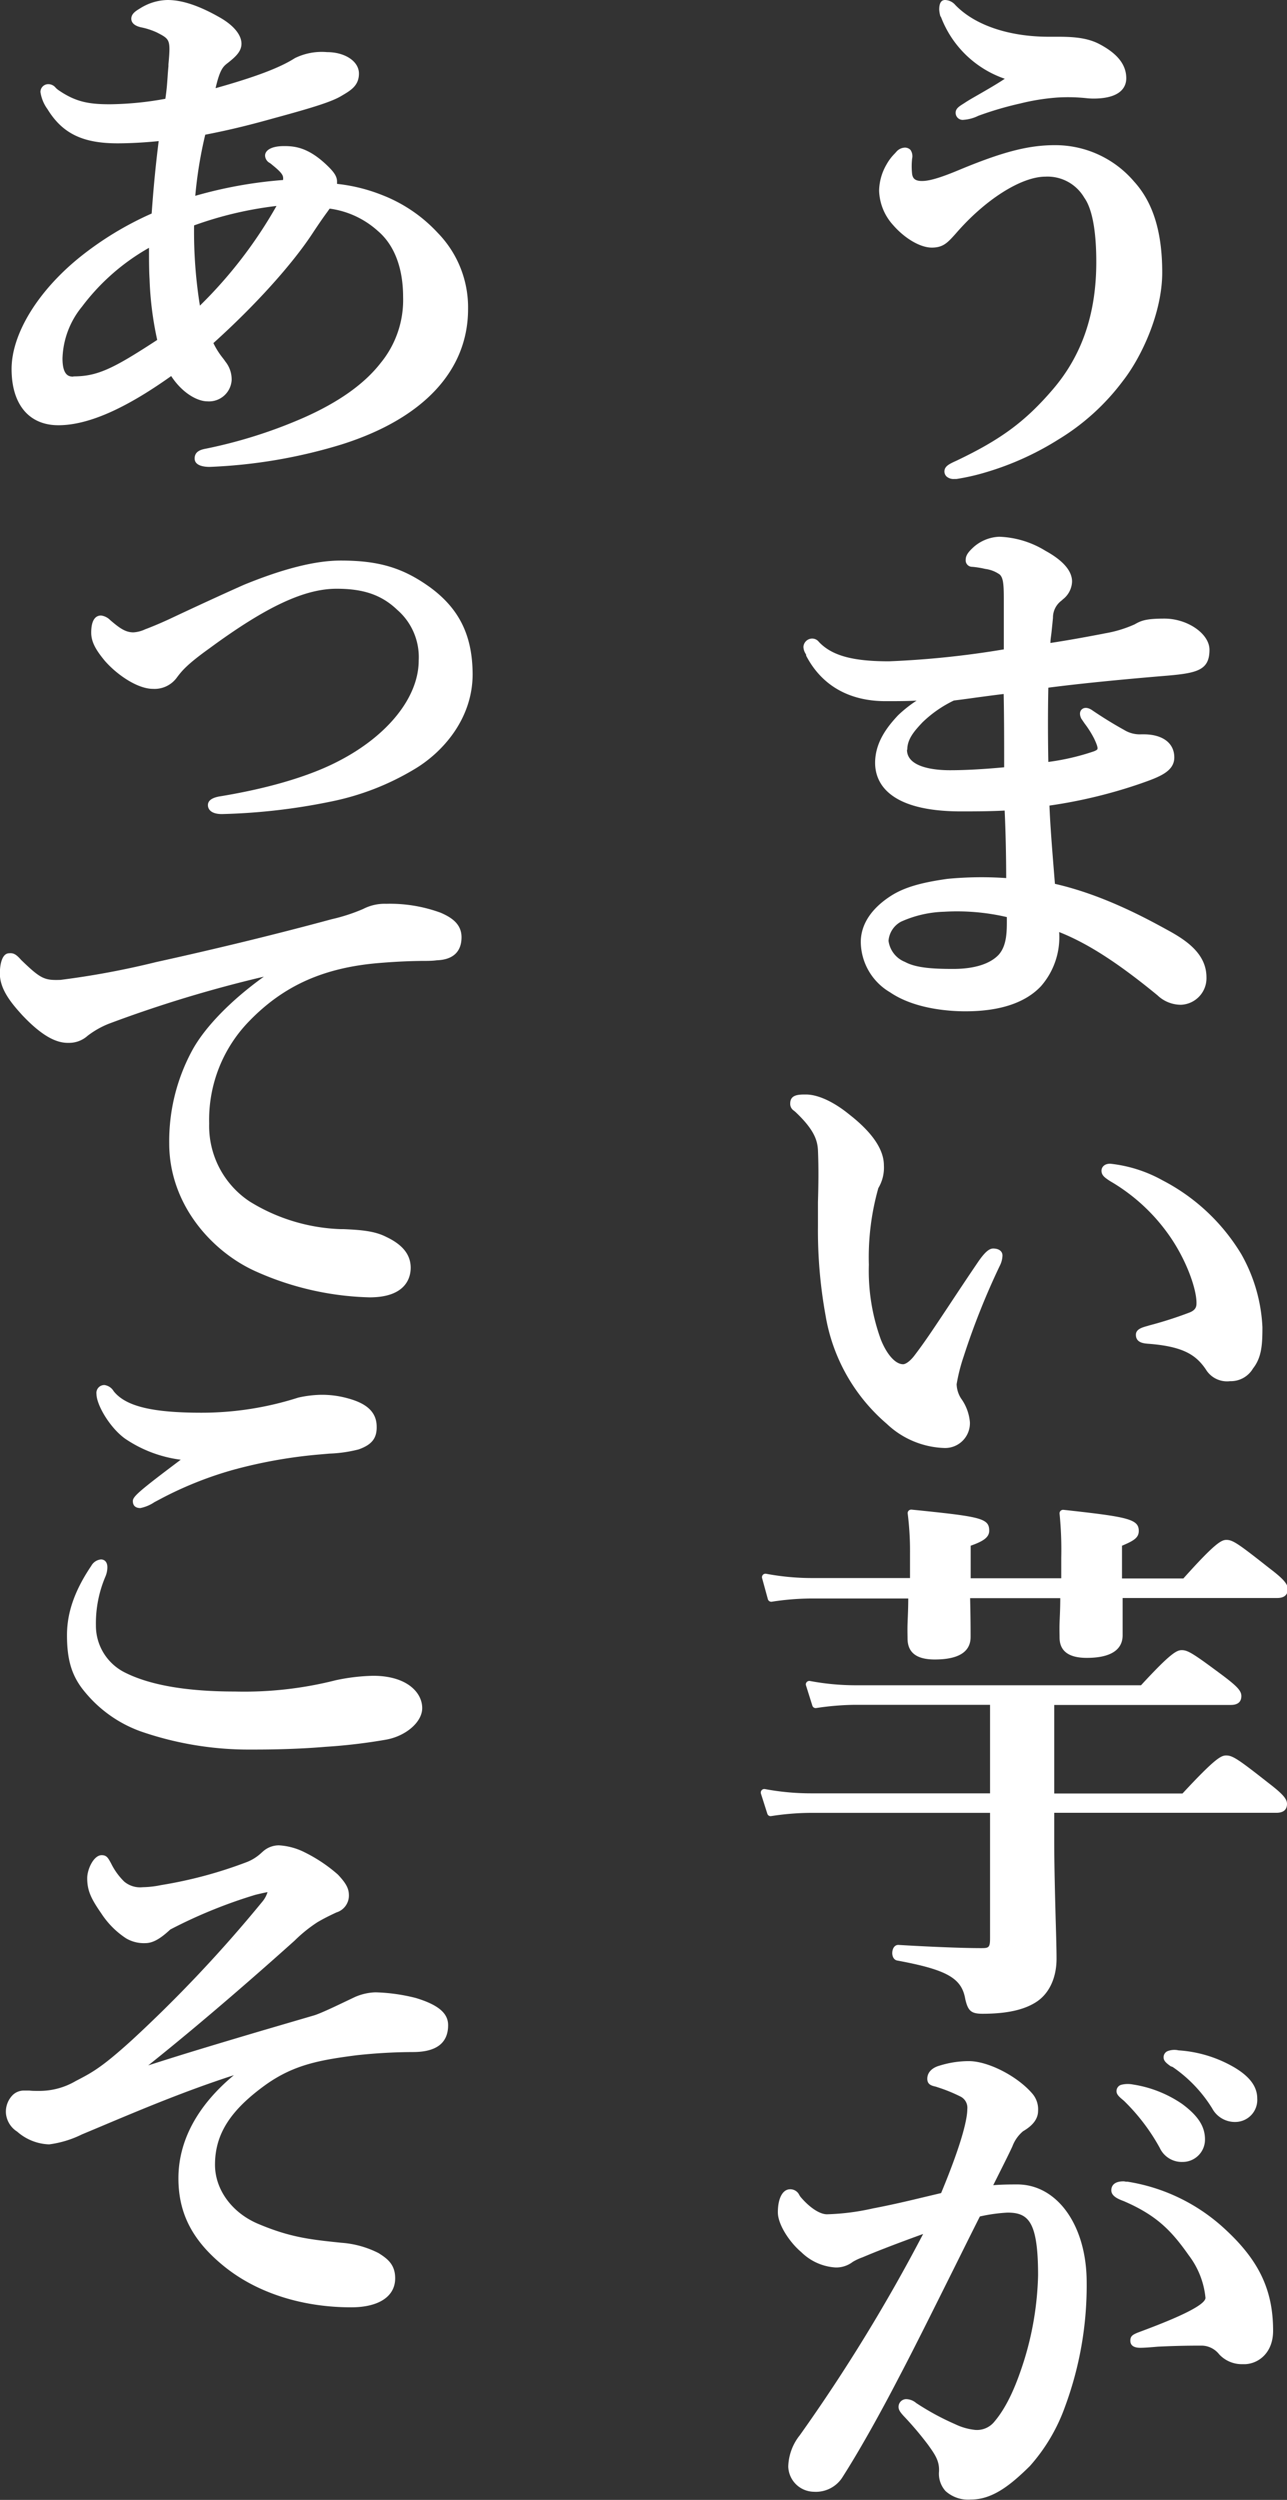
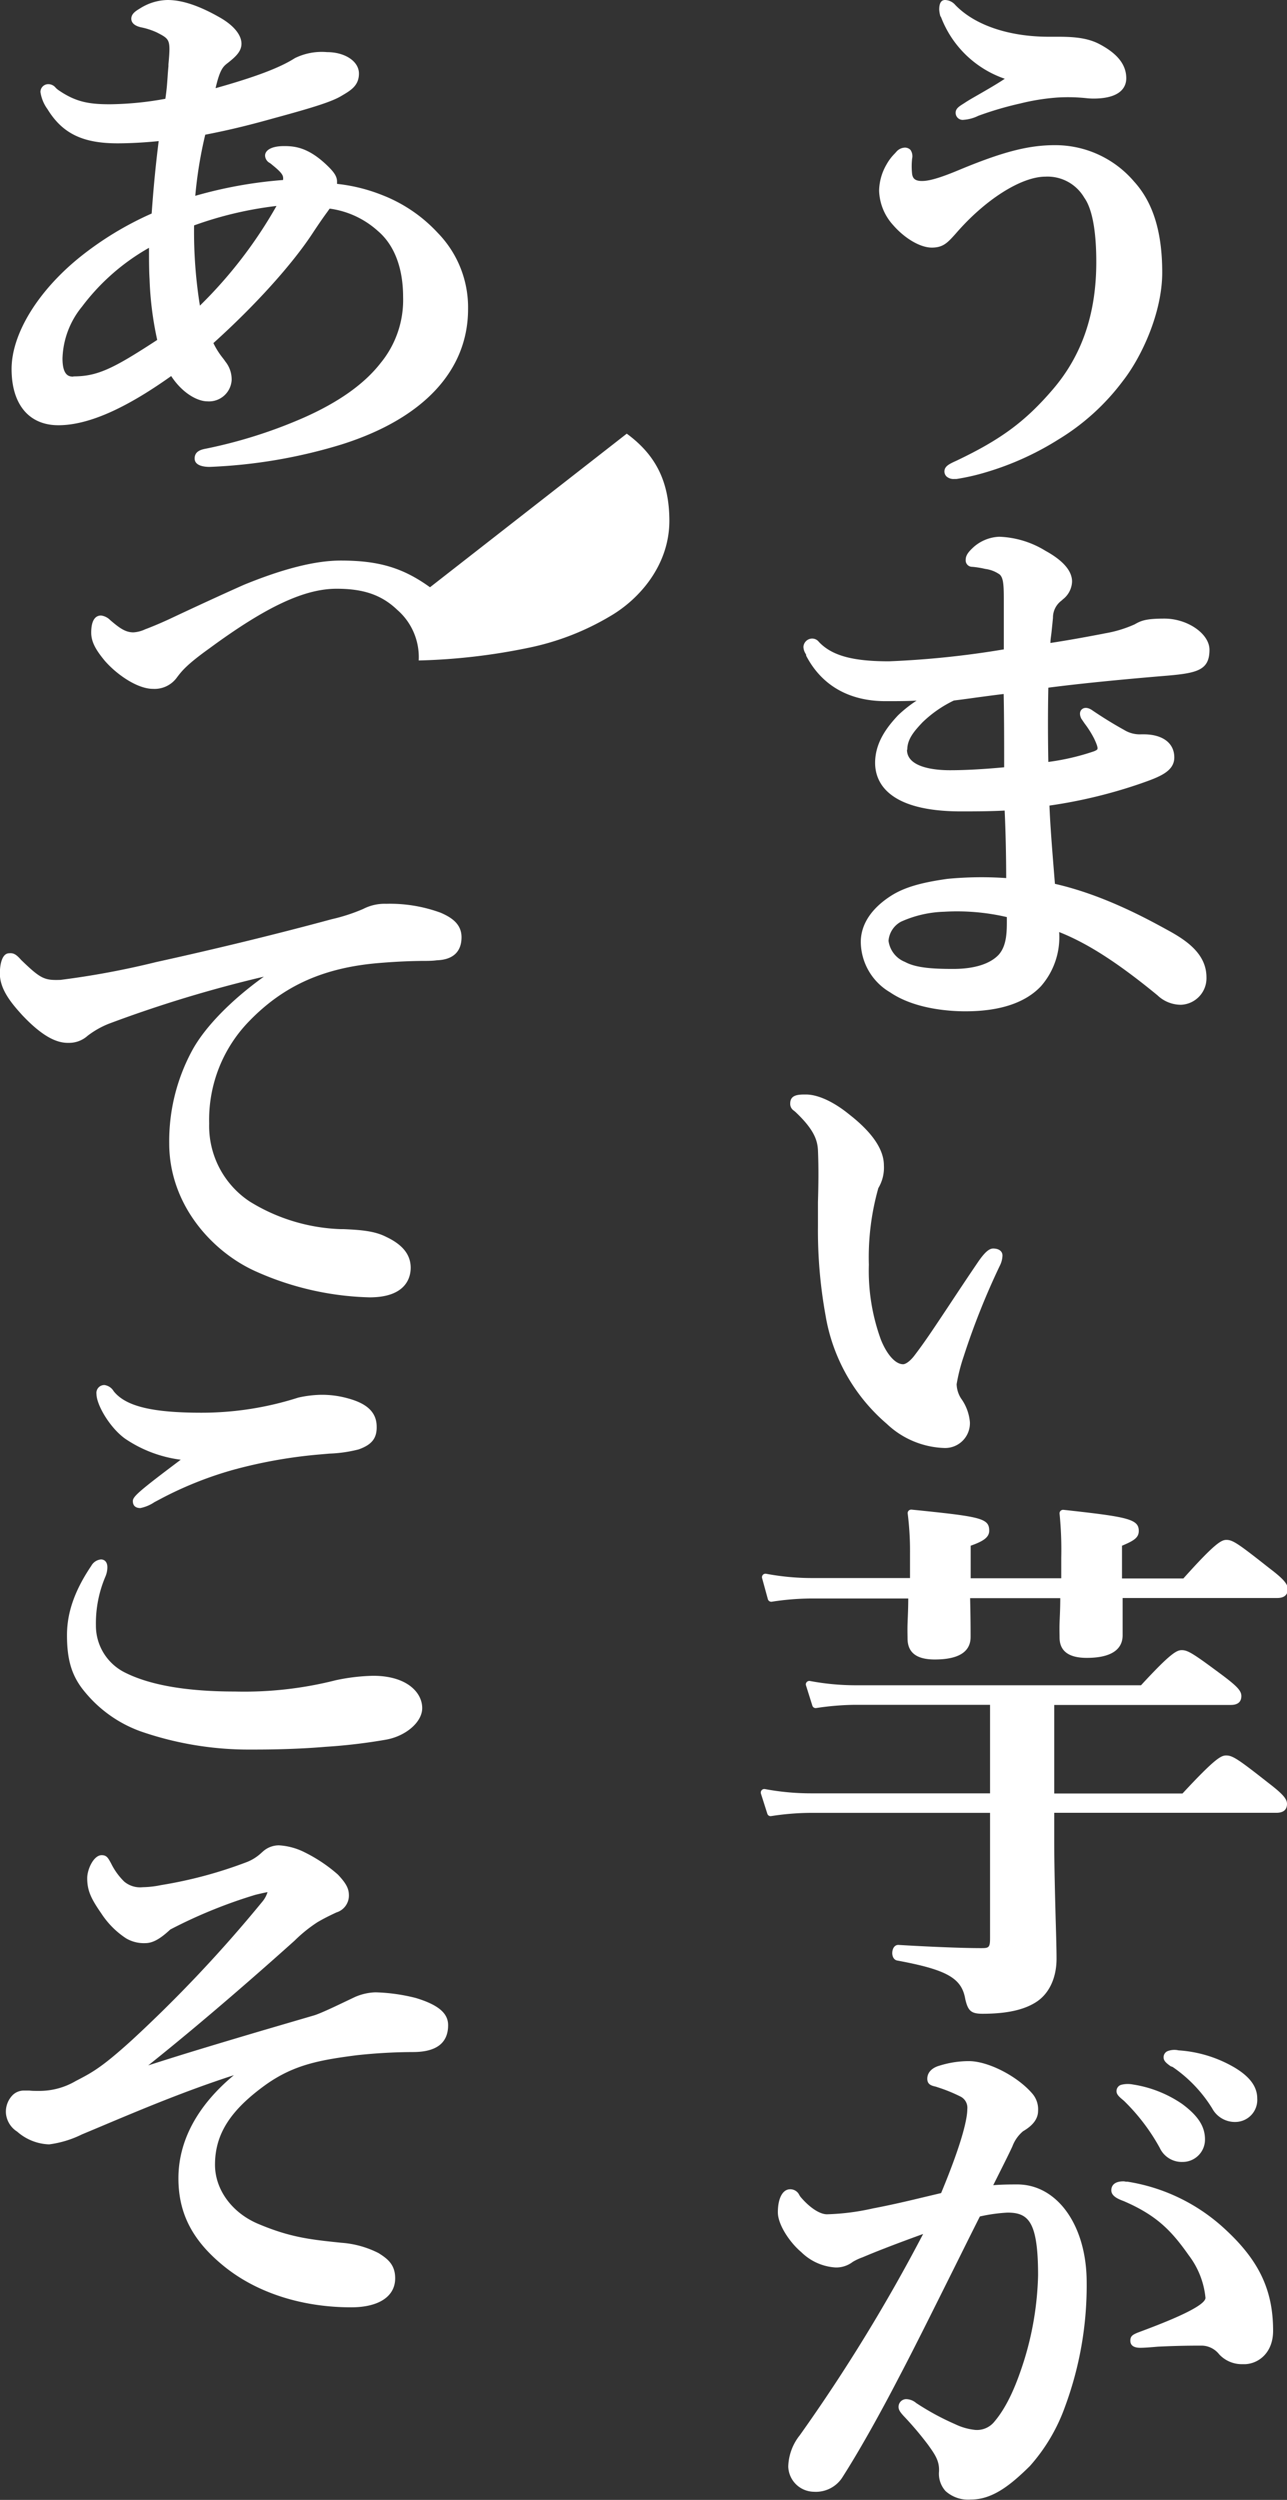
<svg xmlns="http://www.w3.org/2000/svg" viewBox="0 0 183.29 355.79">
  <rect x="0" y="0" width="183.29" height="355.79" fill="#333333" stroke="none" />
  <g fill="#fff">
    <path d="m132.7 35.24c1.64 0 2.27-.72 3.42-2 4.19-4.85 9.33-8.1 12.78-8.1a6.06 6.06 0 0 1 5.52 3c1.12 1.55 1.71 4.71 1.71 9.14 0 7.31-2 13.22-6.13 18.07-3.94 4.61-7.42 7.19-13.81 10.23l-.18.08c-.81.38-1.51.7-1.51 1.45a1 1 0 0 0 .32.72 1.52 1.52 0 0 0 1.06.34h.33a31.06 31.06 0 0 0 4.35-1 41.4 41.4 0 0 0 10.17-4.62 32.48 32.48 0 0 0 9.17-8.31c2.71-3.46 5.62-9.77 5.62-15.46s-1.27-9.93-4-12.93a14.74 14.74 0 0 0 -11.31-5.19c-3.74 0-7.42.95-13.6 3.52-3.32 1.39-4.55 1.58-5.32 1.58-1 0-1.3-.39-1.39-1a9.93 9.93 0 0 1 0-2.18 1.57 1.57 0 0 0 -.23-1.24 1.09 1.09 0 0 0 -.85-.33 1.7 1.7 0 0 0 -1.19.62l-.21.23a7 7 0 0 0 -1.17 1.56 7.67 7.67 0 0 0 -1.05 3.73 7.62 7.62 0 0 0 2 4.89c1.71 1.96 3.91 3.2 5.5 3.2z" />
    <path d="m134 2.39a14.89 14.89 0 0 0 9.1 8.82c-1.11.74-2.5 1.54-3.75 2.26-.61.35-1.19.68-1.7 1l-.4.26c-.67.42-1.15.72-1.15 1.32a1 1 0 0 0 1.16 1 5.59 5.59 0 0 0 2.07-.57 47.79 47.79 0 0 1 6-1.76 31.16 31.16 0 0 1 5.26-.84 25.27 25.27 0 0 1 4.12.09 9.6 9.6 0 0 0 1 .06c4.08 0 4.69-1.81 4.69-2.89 0-1.92-1.24-3.5-3.8-4.85-2-1.07-4.39-1.07-6.77-1.06h-.46c-5.68 0-10.53-1.64-13.31-4.51a2 2 0 0 0 -1.47-.72c-.55 0-.83.45-.83 1.35a4 4 0 0 0 .18 1 .14.14 0 0 1 .06.04z" />
    <path d="m114.82 93.34c2.21 4.22 6.11 6.45 11.3 6.45 1.4 0 3.06 0 4.42-.08a18.28 18.28 0 0 0 -2.65 2.1c-1.51 1.61-3.26 3.83-3.26 6.76 0 2.58 1.6 6.91 12.26 6.91 1.26 0 4.07 0 6.19-.12.14 3 .21 6.27.22 9.61a51 51 0 0 0 -8.37.11c-3.84.54-6.16 1.23-8 2.39-2.84 1.81-4.34 4.1-4.34 6.61a8.4 8.4 0 0 0 4.16 7.14c3.58 2.45 8.69 2.71 10.73 2.71 4.91 0 8.53-1.2 10.76-3.56a10.57 10.57 0 0 0 2.6-7.72c4.08 1.61 8.42 4.42 14 9a4.84 4.84 0 0 0 3.36 1.35 3.78 3.78 0 0 0 3.62-3.9c0-3.21-2.62-5.11-5.19-6.54-3.07-1.69-9.38-5.18-16.39-6.77l-.11-1.35c-.24-3-.57-7-.67-9.79a70.38 70.38 0 0 0 13-3.14c2.56-.9 4.78-1.68 4.78-3.71s-1.64-3.29-4.37-3.29h-.31a4.27 4.27 0 0 1 -2.49-.64c-1.44-.79-3.07-1.8-4.47-2.75-.58-.42-1.14-.49-1.51-.18-.13.1-.5.5-.1 1.33l.47.69a14.15 14.15 0 0 1 1.37 2.17c.24.52.56 1.23.46 1.47 0 .07-.14.19-.5.33a33.77 33.77 0 0 1 -6.49 1.51c-.07-3.71-.07-7.18 0-10.57 4.32-.56 10.06-1.14 17.07-1.72 4.18-.37 5.88-.81 5.88-3.67 0-2.28-3.12-4.44-6.42-4.44-2.66 0-3.33.3-4.24.82a17.37 17.37 0 0 1 -4.23 1.28l-.34.07c-2 .38-4.37.83-7.42 1.3 0-.54.1-1 .16-1.59s.13-1.23.2-2a3 3 0 0 1 1.19-2.42l.22-.2a3.35 3.35 0 0 0 1.31-2.53c0-1.52-1.28-3-3.79-4.38a13.45 13.45 0 0 0 -6.58-2 5.87 5.87 0 0 0 -3.63 1.45c-.65.6-1.15 1.13-1.15 1.83a.92.92 0 0 0 .94 1 13 13 0 0 1 1.85.3 4.58 4.58 0 0 1 2.06.8c.49.47.58 1.32.58 3.5v7.15a130 130 0 0 1 -16.36 1.7c-5.08 0-8-.78-9.86-2.64l-.14-.15a1.21 1.21 0 0 0 -.94-.45 1.26 1.26 0 0 0 -1.24 1.19 2 2 0 0 0 .37 1.06zm27.39 42.56c-1.25 1.31-3.49 2-6.47 2s-5.32-.16-6.86-1a3.77 3.77 0 0 1 -2.34-3 3.39 3.39 0 0 1 1.79-2.73 16.07 16.07 0 0 1 6.14-1.41 31.26 31.26 0 0 1 8.92.76v.13c.01 1.85.03 3.92-1.18 5.25zm-13-29.19c0-1.57 1.05-2.71 2.16-3.9a17 17 0 0 1 4.47-3.11c1.2-.15 2.24-.29 3.22-.43 1.3-.17 2.51-.34 3.88-.5.07 3.69.07 6.72.07 10.43-2.84.27-5.57.42-7.72.42s-6.12-.38-6.12-2.91z" />
    <path d="m113.05 158.06.23.19c2.56 2.42 3.14 3.93 3.21 5.46.11 2.54.07 5 0 7.38v3.34a67.61 67.61 0 0 0 1.08 12.77 25.9 25.9 0 0 0 8.72 15.44 12.49 12.49 0 0 0 8.22 3.44 3.53 3.53 0 0 0 3.62-3.67 6.73 6.73 0 0 0 -1.26-3.38l-.11-.18a4 4 0 0 1 -.52-1.85 25.53 25.53 0 0 1 1-3.94 104.64 104.64 0 0 1 5.14-12.9 3.44 3.44 0 0 0 .39-1.47c0-.62-.53-1-1.32-1-.57 0-1.17.51-2.06 1.77-1.7 2.5-3.07 4.57-4.24 6.34-2 3-3.37 5.1-4.95 7.16-.64.83-1.26 1.2-1.58 1.2-1.08 0-2.29-1.33-3.16-3.48a28.51 28.51 0 0 1 -1.72-10.68 36.17 36.17 0 0 1 1.35-10.91 5.64 5.64 0 0 0 .79-3.24c0-2.24-1.64-4.66-4.87-7.19-2.24-1.84-4.51-2.89-6.24-2.89-1 0-2.23 0-2.23 1.27a1.14 1.14 0 0 0 .51 1.02z" />
-     <path d="m165.59 168a19.6 19.6 0 0 0 -7.48-2.38c-.91 0-1.24.56-1.24 1 0 .67.53 1 1 1.33l.28.18a26.53 26.53 0 0 1 8.4 7.75c2.41 3.44 3.85 7.54 3.85 9.53 0 .43 0 1-1 1.39a55.7 55.7 0 0 1 -5.71 1.83l-.23.07c-.83.23-1.69.47-1.69 1.27 0 1.14 1.14 1.22 1.69 1.27 5.08.37 6.88 1.62 8.26 3.64a3.53 3.53 0 0 0 3.46 1.69 3.67 3.67 0 0 0 3.27-1.81c1.25-1.59 1.34-3.44 1.34-5.88a23.22 23.22 0 0 0 -3-10.37 28.24 28.24 0 0 0 -11.2-10.51z" />
    <path d="m180.63 253.74c-4.31-3.39-5.09-3.9-6-3.9-.72 0-1.55.38-6.22 5.41h-18.27v-12.6h25.08c.39 0 1.57 0 1.57-1.27 0-.77-.68-1.43-2.59-2.88-4.17-3.1-5-3.65-5.89-3.65-.7 0-1.54.36-5.81 5h-40.66a35.51 35.51 0 0 1 -6.49-.61.49.49 0 0 0 -.46.16.47.47 0 0 0 -.1.48l.9 2.86a.49.49 0 0 0 .55.35 39.35 39.35 0 0 1 5.52-.46h19.24v12.6h-25.57a35.69 35.69 0 0 1 -6.5-.61.49.49 0 0 0 -.46.17.52.52 0 0 0 -.1.48l.91 2.86a.48.48 0 0 0 .54.34 37.79 37.79 0 0 1 5.44-.46h25.74v17.82c0 1.34-.17 1.43-1.23 1.43-3 0-8.09-.23-11.84-.46-.46 0-.79.4-.85 1s.21 1.13.68 1.22c7.11 1.32 9.2 2.5 9.71 5.49.39 1.7.85 2.09 2.47 2.09 3.42 0 5.93-.55 7.68-1.7s2.85-3.34 2.85-6.14c0-1.12-.05-3.1-.12-5.39-.09-3.46-.21-7.77-.21-11.46v-3.91h31.58c.38 0 1.57 0 1.57-1.27 0-.73-.65-1.45-2.66-2.99z" />
    <path d="m109.36 227.61a.51.51 0 0 0 .54.35 38 38 0 0 1 5.45-.46h14c0 1.49-.07 2.68-.1 3.59s0 1.7 0 2.09c0 2 1.26 3 3.87 3 3.39 0 5.11-1.08 5.11-3.2 0-.9 0-2.73-.07-5.53h12.84c0 1.48-.07 2.63-.1 3.52s0 1.66 0 2.08c0 1.93 1.3 2.9 3.87 2.9 4.22 0 5.11-1.74 5.11-3.2 0-.3 0-.75 0-1.32 0-1 0-2.31 0-4h21.95c.38 0 1.57 0 1.57-1.27 0-.74-.65-1.48-2.66-3-4.37-3.45-5.17-4-6.07-4-.71 0-1.58.4-6.14 5.49h-8.74v-4.66c1.69-.71 2.39-1.14 2.39-2.11 0-1.7-1.62-2-10.73-3a.53.53 0 0 0 -.41.15.49.49 0 0 0 -.14.4 52 52 0 0 1 .24 6.29v2.9h-12.9v-4.63c1.71-.61 2.64-1.15 2.64-2.14 0-1.8-1.25-2-11.07-3a.52.52 0 0 0 -.4.15.49.49 0 0 0 -.14.4 42.67 42.67 0 0 1 .33 5.75v3.44h-14a35.51 35.51 0 0 1 -6.49-.61.5.5 0 0 0 -.57.64z" />
    <path d="m174.24 317.05a26.45 26.45 0 0 0 -13.66-6.55h-.24a1.63 1.63 0 0 0 -.34-.05c-1.5 0-1.73.8-1.73 1.28 0 .87 1.09 1.28 1.78 1.54 4.63 2 6.75 4.15 9.25 7.71a11.87 11.87 0 0 1 2.38 6.05c0 1.35-6.75 3.87-9.65 4.95-.74.31-1.05.5-1.05 1.16 0 .47.25 1 1.41 1 .6 0 1.6-.08 2.5-.16 1.72-.08 3.51-.15 6.3-.15a3.24 3.24 0 0 1 2.44 1.24 4.39 4.39 0 0 0 3.35 1.4h.41c1.89-.11 3.92-1.64 3.92-4.75 0-5.87-2.05-10.12-7.07-14.67z" />
    <path d="m159.77 296.69a.93.93 0 0 0 -.76.94c0 .46.41.81.81 1.15l.25.21a28.51 28.51 0 0 1 5.1 6.7 3.45 3.45 0 0 0 3.22 2 3.18 3.18 0 0 0 3.22-3.2c0-1.87-1-3.38-3.25-5.05a16.94 16.94 0 0 0 -7-2.77 3.84 3.84 0 0 0 -1.59.02z" />
    <path d="m167 294.17a19.65 19.65 0 0 1 5.63 5.89 3.67 3.67 0 0 0 3.37 1.94 3.14 3.14 0 0 0 3.05-3.36c0-2.16-1.82-3.53-3.2-4.37a18.08 18.08 0 0 0 -8-2.46 2.67 2.67 0 0 0 -1.59.12.93.93 0 0 0 -.54.91c0 .53.55.9 1 1.23z" />
    <path d="m144.87 310.89c-.71 0-2.17 0-3.42.11l1.17-2.33c.61-1.22 1.14-2.28 1.56-3.19a5.17 5.17 0 0 1 1.52-2.16c1.44-.84 2.14-1.79 2.14-2.91a3.41 3.41 0 0 0 -.86-2.49c-2.15-2.48-6.28-4.58-9-4.58a14.05 14.05 0 0 0 -4.16.64c-1.12.31-1.76 1-1.76 1.87s.68 1 1.23 1.13l.33.11a22.4 22.4 0 0 1 3.14 1.28 1.78 1.78 0 0 1 1 1.81c0 1.11-.49 4.15-3.73 11.94l-2.95.7c-2.19.53-4.27 1-6.32 1.4l-.42.08a33.66 33.66 0 0 1 -6.56.84c-1.07 0-2.53-1-3.79-2.5l-.15-.23a1.41 1.41 0 0 0 -1.32-.83c-1.06 0-1.74 1.29-1.74 3.28 0 1.77 1.72 4.31 3.31 5.64a7.62 7.62 0 0 0 4.92 2.21 3.88 3.88 0 0 0 2.44-.8 7.93 7.93 0 0 1 1.37-.64l.91-.38c2.43-1 5.29-2.06 7.74-2.95a245.49 245.49 0 0 1 -17.56 28.64 7.47 7.47 0 0 0 -1.65 4.46 3.7 3.7 0 0 0 3.63 3.59 4.49 4.49 0 0 0 4-1.93c2.28-3.54 5.25-8.79 8.16-14.41 2.29-4.35 5-9.83 7.65-15.13 1.32-2.65 2.62-5.28 3.85-7.71a23.54 23.54 0 0 1 3.93-.55c3 0 4.36 1.29 4.36 8.93a44.36 44.36 0 0 1 -2 12.14c-1 3.15-2.28 6.38-4.19 8.64a3.18 3.18 0 0 1 -2.74 1.22 8.6 8.6 0 0 1 -2.91-.83 36.69 36.69 0 0 1 -5.52-3 2.27 2.27 0 0 0 -1.35-.55 1.09 1.09 0 0 0 -1.16 1.12c0 .43.28.78.72 1.27a46.66 46.66 0 0 1 3.49 4.12c1 1.39 1.63 2.31 1.55 3.79a3.67 3.67 0 0 0 .94 2.79 4.8 4.8 0 0 0 3.59 1.2c3 0 5.52-1.91 8.42-4.78a25.64 25.64 0 0 0 5-8.45 49.61 49.61 0 0 0 3.08-17.72c-.01-8.04-4.17-13.9-9.89-13.9z" />
    <path d="m11.37 36.6c-6 4.84-9.72 10.94-9.72 15.92s2.43 8 6.66 8 9.52-2.34 16.07-7c1.62 2.48 3.78 3.6 5.15 3.6a3.23 3.23 0 0 0 3.46-3 4.06 4.06 0 0 0 -.9-2.67c-.11-.17-.24-.34-.38-.52a11.16 11.16 0 0 1 -1.32-2.1c6-5.4 11.23-11.22 14.12-15.62 1-1.52 1.6-2.36 2.14-3.1l.3-.42a12.8 12.8 0 0 1 6.85 3.17c2.36 2 3.61 5.27 3.61 9.43a14.14 14.14 0 0 1 -3.19 9.36c-2.33 3-6 5.6-11 7.81a68.69 68.69 0 0 1 -13.78 4.37c-.69.13-1.72.33-1.72 1.42s1.47 1.2 2.13 1.2a73.94 73.94 0 0 0 18.81-3.2c11.63-3.67 18-10.51 18-19.26a15.18 15.18 0 0 0 -4.32-10.85 21.25 21.25 0 0 0 -7.92-5.38 24.28 24.28 0 0 0 -6.42-1.59v-.32c0-.83-.55-1.5-1.64-2.52-2.52-2.33-4.36-2.54-5.89-2.54-2 0-2.72.7-2.72 1.35a1.24 1.24 0 0 0 .66 1.05 2.79 2.79 0 0 1 .35.27c1.06.85 1.49 1.33 1.55 1.73a1.39 1.39 0 0 1 0 .43 62.3 62.3 0 0 0 -12.5 2.25 60.36 60.36 0 0 1 1.42-8.7c3.73-.72 6.61-1.46 9.76-2.34 5.86-1.59 8.28-2.38 9.6-3.16s2.53-1.45 2.53-3.2-2-3.05-4.53-3.05a8.68 8.68 0 0 0 -4.59.85c-2.16 1.39-5.77 2.73-11.3 4.28.64-2.75 1.1-3.1 1.78-3.62 1.08-.86 1.91-1.61 1.91-2.71 0-1.27-1.14-2.64-3.13-3.76-2.9-1.65-5.32-2.46-7.4-2.46a7.58 7.58 0 0 0 -3.86 1.16l-.13.08c-.52.32-1.17.72-1.17 1.42 0 .94 1.17 1.19 1.54 1.26a10.22 10.22 0 0 1 2.1.7c1.41.73 1.79.93 1.79 2.37 0 .61-.07 1.37-.14 2.18v.25c-.05.56-.09 1-.12 1.51-.07 1-.13 1.88-.32 3.13a46.21 46.21 0 0 1 -7.87.78c-3 0-4.91-.31-7.42-2.06a3.55 3.55 0 0 1 -.33-.29 1.33 1.33 0 0 0 -1-.51 1.11 1.11 0 0 0 -1.17 1.12 5.48 5.48 0 0 0 1 2.43c2.12 3.46 5 4.87 10 4.87 1.29 0 3.53-.08 5.84-.32-.46 3.67-.75 6.8-1 10.31a46.24 46.24 0 0 0 -10.23 6.21zm-.92 17c-.5 0-1.55 0-1.55-2.59a12.17 12.17 0 0 1 2.78-7.37 31 31 0 0 1 9.54-8.37c0 1.44 0 3.13.08 4.47a47.39 47.39 0 0 0 1.09 8.64c-6.24 4.07-8.48 5.19-11.94 5.19zm28.93-24.29a64.07 64.07 0 0 1 -10.91 14.19 66.52 66.52 0 0 1 -.83-11.42 52.62 52.62 0 0 1 11.74-2.77z" />
-     <path d="m61.24 83.58c-3.85-2.77-7.29-3.8-12.71-3.8-3.58 0-8.08 1.12-13.77 3.44-1.76.78-5.37 2.41-10.62 4.88-1.47.68-2.43 1.06-3.06 1.31l-.4.15a4.58 4.58 0 0 1 -1.68.44c-1.15 0-2-.63-3.31-1.75a2.22 2.22 0 0 0 -1.3-.65c-.64 0-1.4.43-1.4 2.44 0 1.38.73 2.54 1.93 4 1.74 2 4.66 4 6.87 4a3.92 3.92 0 0 0 3.44-1.67l.07-.09c.62-.8 1.32-1.71 4.52-4 8.16-6 13.58-8.49 18.13-8.49 3.83 0 6.41.89 8.62 3a8.9 8.9 0 0 1 3.06 7.21c0 5.21-4.37 10.69-11.41 14.32-5.58 2.91-12.92 4.36-16.78 5-1.22.18-1.83.6-1.83 1.27 0 .3.14 1.27 2 1.27a86.94 86.94 0 0 0 15.56-1.79 37.27 37.27 0 0 0 11.75-4.54c4.06-2.37 8.39-7.18 8.39-13.57-.02-5.49-1.88-9.31-6.07-12.38z" />
+     <path d="m61.24 83.58c-3.85-2.77-7.29-3.8-12.71-3.8-3.58 0-8.08 1.12-13.77 3.44-1.76.78-5.37 2.41-10.62 4.88-1.47.68-2.43 1.06-3.06 1.31l-.4.15a4.58 4.58 0 0 1 -1.68.44c-1.15 0-2-.63-3.31-1.75a2.22 2.22 0 0 0 -1.3-.65c-.64 0-1.4.43-1.4 2.44 0 1.38.73 2.54 1.93 4 1.74 2 4.66 4 6.87 4a3.92 3.92 0 0 0 3.44-1.67l.07-.09c.62-.8 1.32-1.71 4.52-4 8.16-6 13.58-8.49 18.13-8.49 3.83 0 6.41.89 8.62 3a8.9 8.9 0 0 1 3.06 7.21a86.94 86.94 0 0 0 15.56-1.79 37.27 37.27 0 0 0 11.75-4.54c4.06-2.37 8.39-7.18 8.39-13.57-.02-5.49-1.88-9.31-6.07-12.38z" />
    <path d="m62.78 129.91a20.92 20.92 0 0 0 -7.78-1.28 6.65 6.65 0 0 0 -3.29.74 25.52 25.52 0 0 1 -4.46 1.45c-7.68 2.08-16.09 4.14-25 6.1a118.92 118.92 0 0 1 -13.64 2.54c-2.27.07-2.78-.11-5.61-2.85-.71-.81-1.09-1-1.7-.94-1 0-1.32 1.56-1.32 2.89 0 2.36 1.83 4.41 3.18 5.91 2.67 2.82 4.74 4 6.61 3.95a3.94 3.94 0 0 0 2.7-1 12.6 12.6 0 0 1 3-1.71 180.15 180.15 0 0 1 22.11-6.71c-4.65 3.33-8.41 7.18-10.21 10.5a27.06 27.06 0 0 0 -3.27 13.23c0 8.81 6.22 15.51 12.38 18.24a42.09 42.09 0 0 0 16.16 3.67c5.28 0 5.85-2.94 5.85-4.21 0-1.85-1.14-3.29-3.48-4.39-1.65-.85-3.62-1-6.12-1.11h-.41a26.29 26.29 0 0 1 -12.92-3.93 12.88 12.88 0 0 1 -5.77-11.1 20.09 20.09 0 0 1 5.78-14.65c4.88-5 10.59-7.56 18.51-8.2 2.8-.23 4.59-.27 5.9-.29.87 0 1.56 0 2.22-.09 2.92-.1 3.53-1.84 3.53-3.28 0-1.92-1.48-2.84-2.95-3.48z" />
    <path d="m13 222.85c-2.36 3.5-3.46 6.64-3.46 9.87 0 3.65.73 5.93 2.58 8.12a18.3 18.3 0 0 0 7.88 5.56 47.09 47.09 0 0 0 15.7 2.6c1.68 0 6.08 0 10.65-.39a79.15 79.15 0 0 0 8.51-1c2.91-.48 5.27-2.51 5.27-4.51 0-2.22-2.18-4.6-7-4.6a28.09 28.09 0 0 0 -5.3.63 53 53 0 0 1 -14.36 1.61c-6.87 0-12.16-.91-15.73-2.73a7.44 7.44 0 0 1 -4.08-6.66 17 17 0 0 1 1.34-6.94 3.42 3.42 0 0 0 .29-1.35c0-.83-.47-1.12-.91-1.12a1.77 1.77 0 0 0 -1.38.91z" />
    <path d="m18.92 213.63c0 .64.36 1 1.07 1a5.49 5.49 0 0 0 2-.84l.85-.45a52.17 52.17 0 0 1 10.62-4.22 69.15 69.15 0 0 1 12.07-2.12l1.38-.12a19.41 19.41 0 0 0 4.17-.6c1.94-.69 2.65-1.65 2.56-3.43-.11-2.52-2.46-3.43-4.49-3.94a13.71 13.71 0 0 0 -3.5-.4 16.11 16.11 0 0 0 -3.18.4 45.12 45.12 0 0 1 -13.76 2.15c-7.07 0-10.81-.92-12.52-3.06a1.82 1.82 0 0 0 -1.3-.88 1.12 1.12 0 0 0 -1.15 1.27c0 1.53 1.87 4.77 4.07 6.36a18.23 18.23 0 0 0 7.93 3c-5.97 4.48-6.82 5.25-6.82 5.88z" />
    <path d="m59.2 284.35a26 26 0 0 0 -5.73-.8 7.89 7.89 0 0 0 -2.93.67l-1.26.6c-1.59.76-3.57 1.7-4.51 2l-7.45 2.18c-5.76 1.71-10.85 3.22-16.21 4.95 8.1-6.45 16.4-13.77 20.85-17.76a20.47 20.47 0 0 1 3.28-2.64c.86-.49 1.43-.79 2.67-1.37a2.51 2.51 0 0 0 1.78-2.39c0-.87-.24-1.6-1.57-3a21.62 21.62 0 0 0 -4.72-3.16 9.35 9.35 0 0 0 -3.67-1 3.41 3.41 0 0 0 -2.3.89l-.16.14a6.58 6.58 0 0 1 -2.09 1.34 62.09 62.09 0 0 1 -12.24 3.29 14 14 0 0 1 -2.62.3 3.53 3.53 0 0 1 -2.62-.79 9.44 9.44 0 0 1 -1.87-2.58c-.44-.81-.64-1.19-1.35-1.19-1.14 0-2.06 2-2.06 3.28 0 1.8.58 2.95 2 5a12.15 12.15 0 0 0 3.54 3.56 5 5 0 0 0 2.71.68c1.06 0 2.1-.56 3.58-1.94a70.09 70.09 0 0 1 12.16-4.95c.39-.09 1.34-.32 1.69-.37a3.91 3.91 0 0 1 -.79 1.42 194.37 194.37 0 0 1 -18.46 19.58c-4.4 4-5.78 4.7-8.08 5.89l-.12.07a10.17 10.17 0 0 1 -5 1.33c-.66 0-1.1 0-1.47-.05h-.75a2.3 2.3 0 0 0 -1.58.6 3.36 3.36 0 0 0 -1 2.69 3.44 3.44 0 0 0 1.59 2.55 7.23 7.23 0 0 0 4.56 1.82 14.87 14.87 0 0 0 4.67-1.42l2.91-1.22c5.87-2.47 11.92-5 18.73-7.21-5.18 4.3-7.9 9.33-7.9 14.68 0 5 2 8.92 6.61 12.61s11 5.75 18 5.75c3.92 0 6.26-1.54 6.26-4.13 0-1.95-1.08-2.78-2.37-3.59a13.87 13.87 0 0 0 -5.32-1.47c-4.34-.45-7.22-.75-11.78-2.67-3.76-1.57-6.19-4.88-6.19-8.43 0-4.35 2.17-7.76 7.27-11.42 4-2.83 7.69-3.49 12.86-4.16a76.19 76.19 0 0 1 8.07-.46c3.33 0 5-1.29 5-3.82.01-1.71-1.41-2.91-4.62-3.88z" />
  </g>
</svg>